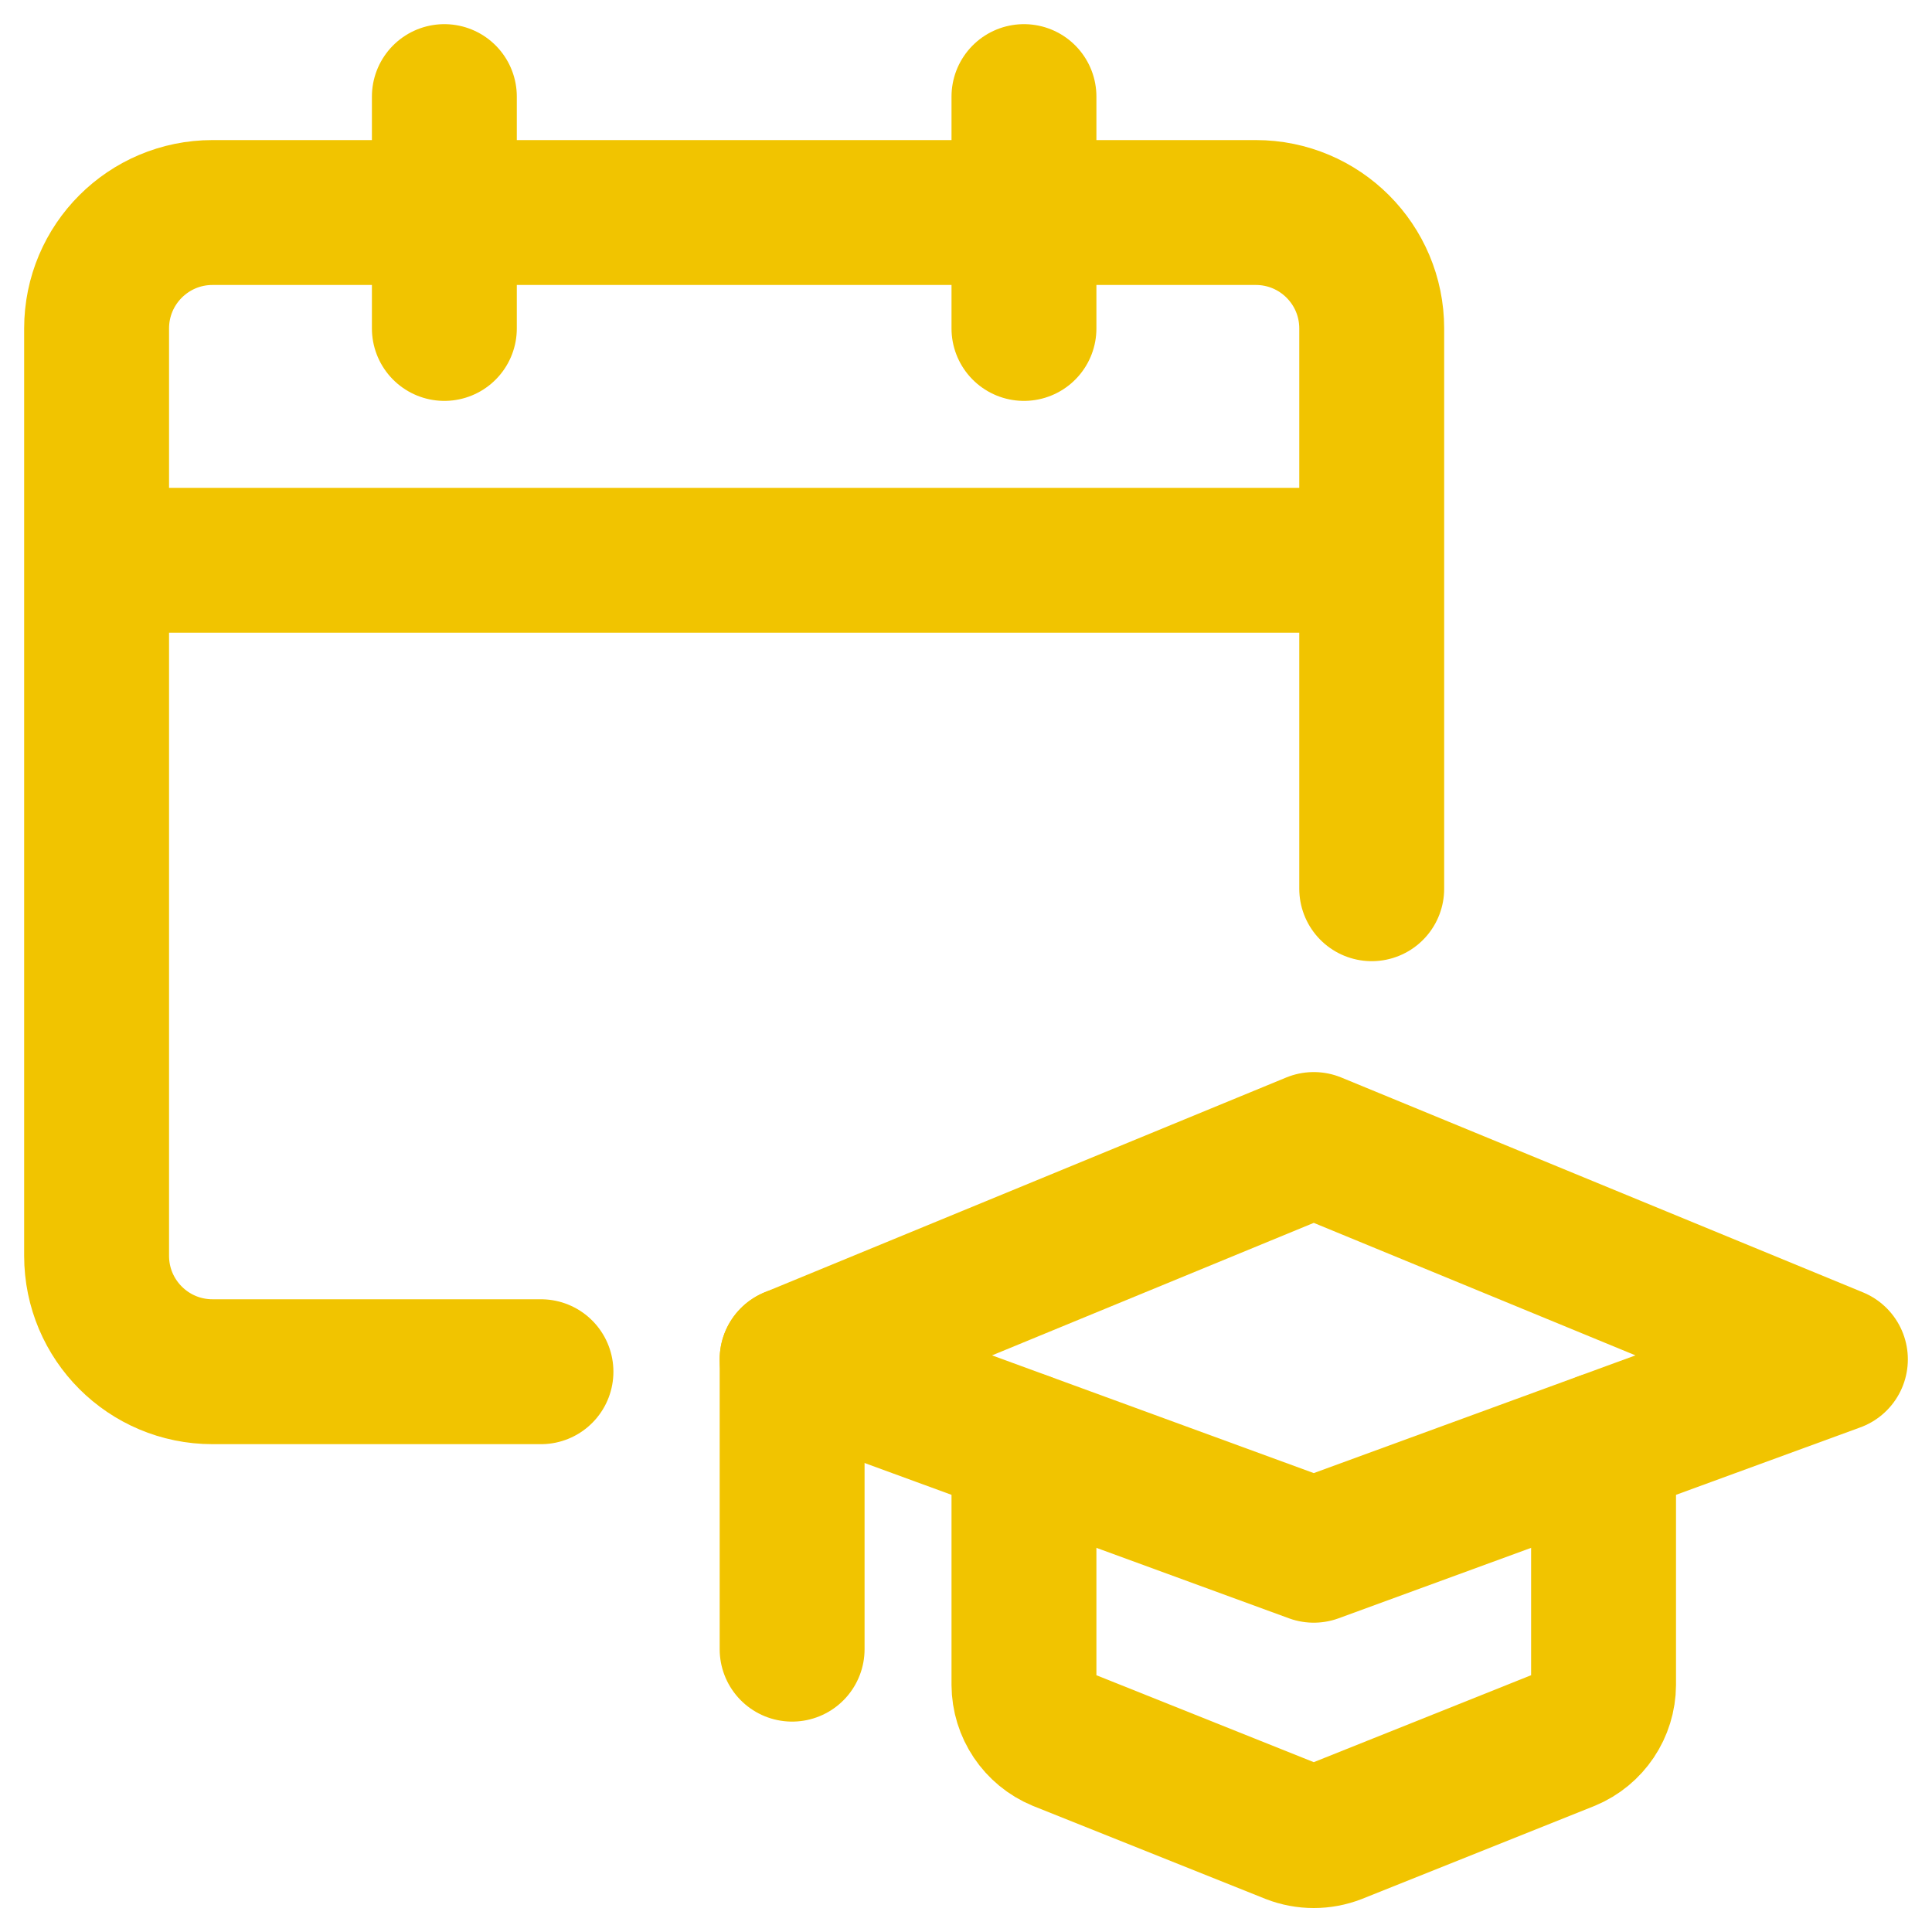
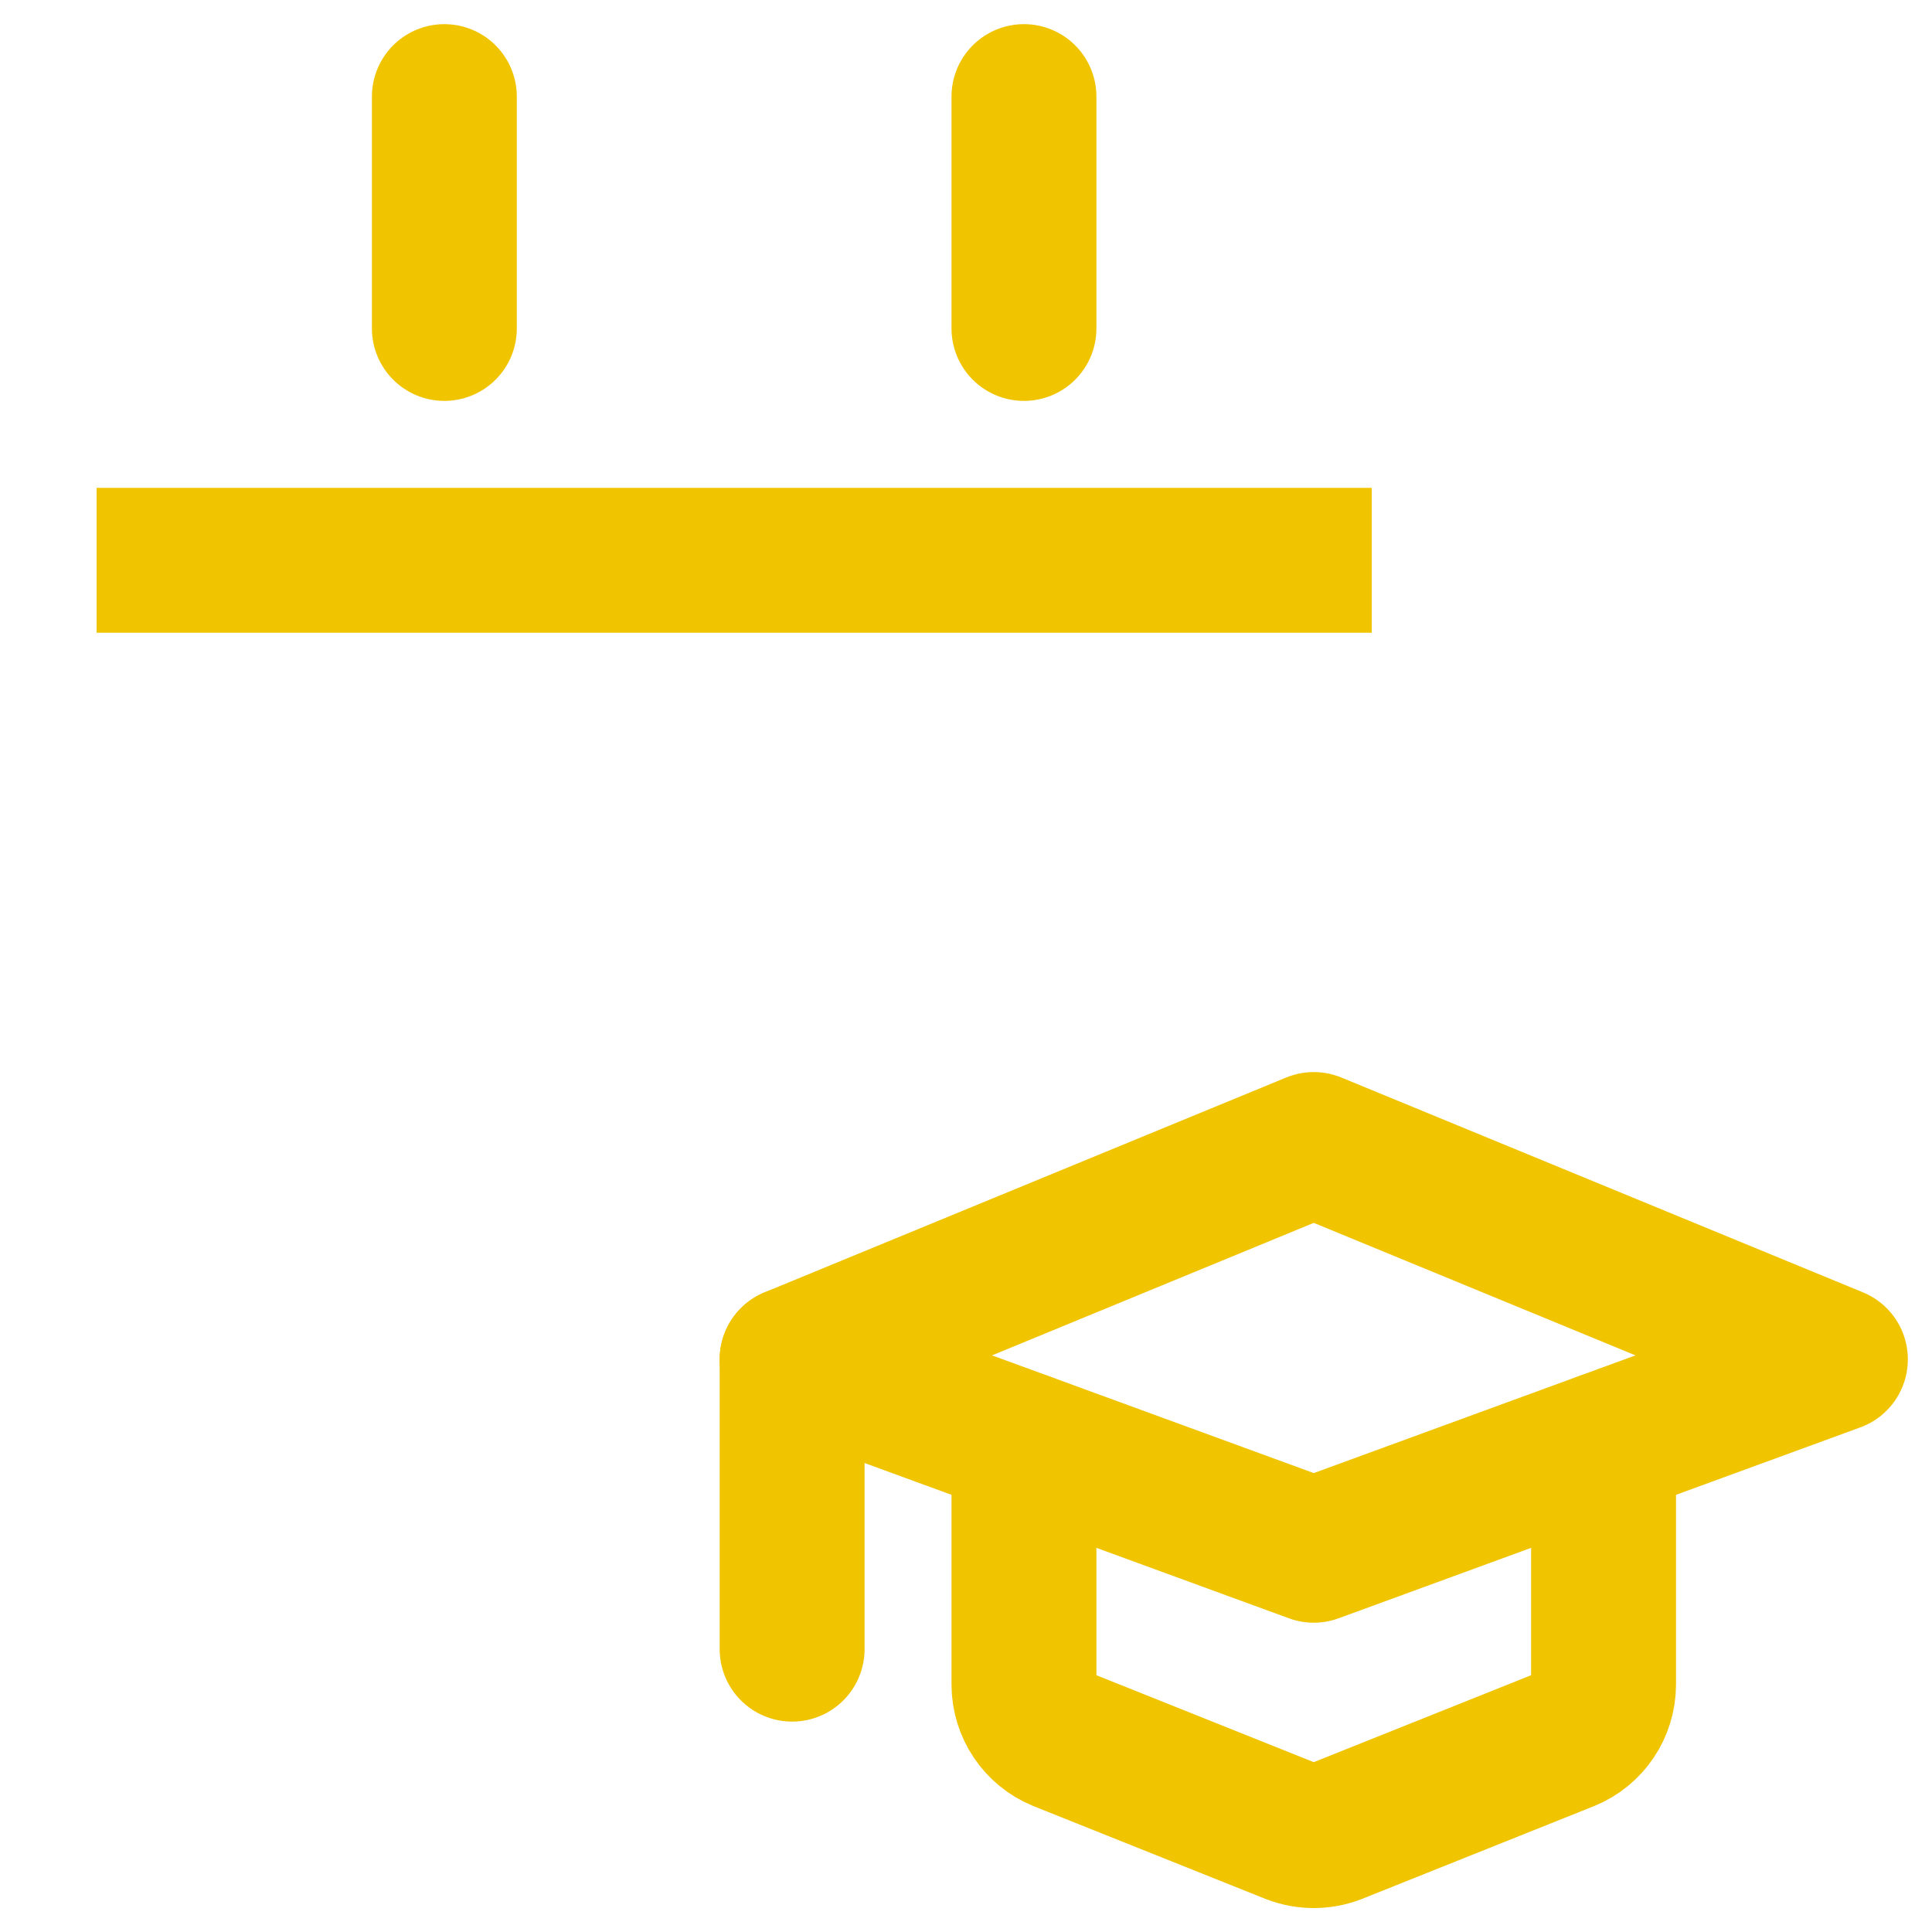
<svg xmlns="http://www.w3.org/2000/svg" width="20px" height="20px" viewBox="0 0 20 20" version="1.1">
  <title>Group</title>
  <g id="Page-Designs" stroke="none" stroke-width="1" fill="none" fill-rule="evenodd" stroke-linejoin="round">
    <g id="Menu-Design-R1" transform="translate(-412, -374)" stroke="#F1C400" stroke-width="1.5">
      <g id="Group" transform="translate(413, 375)">
-         <path d="M4.6,13.2 L1.2,13.2 C0.537,13.2 0,12.663 0,12 L0,2.4 C0,1.737 0.537,1.2 1.2,1.2 L12,1.2 C12.663,1.2 13.2,1.737 13.2,2.4 L13.2,8.2" id="Path" stroke-linecap="round" />
        <line x1="0" y1="4.8" x2="13.2" y2="4.8" id="Path" />
        <line x1="3.6" y1="2.4" x2="3.6" y2="0" id="Path" stroke-linecap="round" />
        <line x1="9.6" y1="2.4" x2="9.6" y2="0" id="Path" stroke-linecap="round" />
        <polygon id="Path" stroke-linecap="round" points="12.6 10.848 7.2 13.072 12.6 15.048 18 13.072" />
        <line x1="7.2" y1="13.072" x2="7.2" y2="16.072" id="Path" stroke-linecap="round" />
        <path d="M9.6,13.952 L9.6,16.44 C9.601,16.685 9.749,16.906 9.976,17 L12.376,17.96 C12.52,18.016 12.68,18.016 12.824,17.96 L15.224,17 C15.451,16.906 15.599,16.685 15.6,16.44 L15.6,13.952" id="Path" stroke-linecap="round" />
      </g>
    </g>
  </g>
</svg>